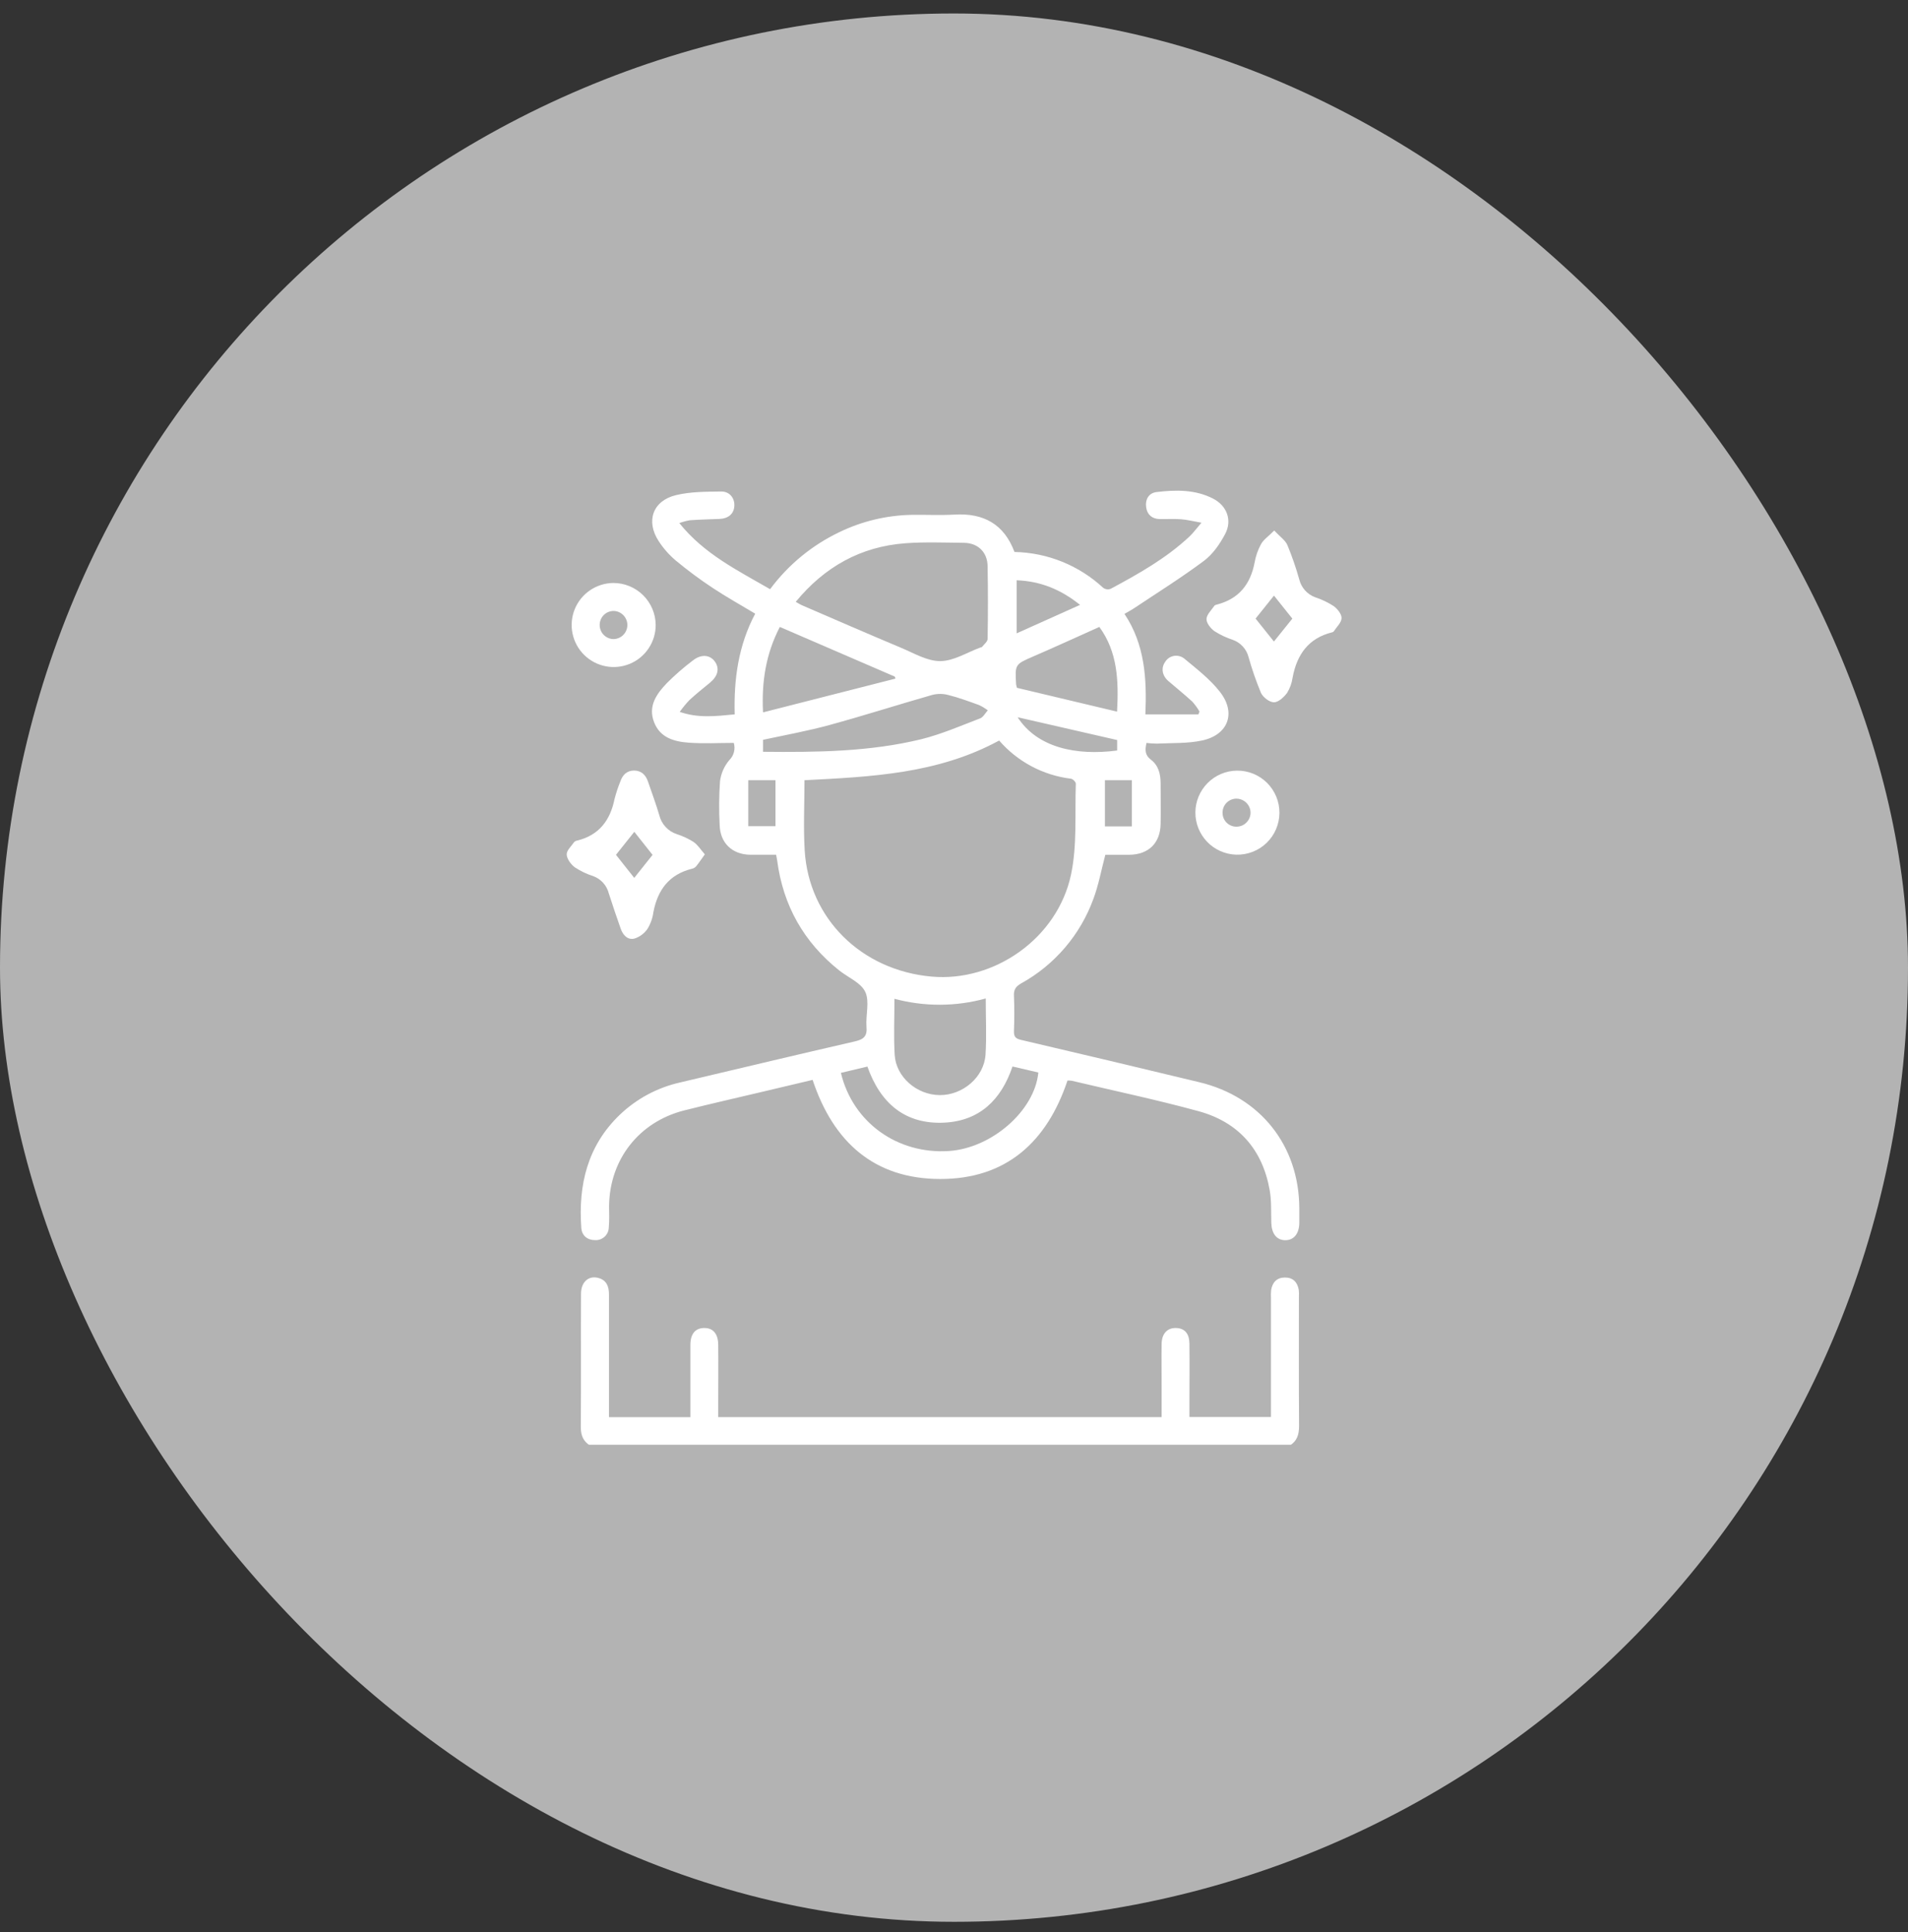
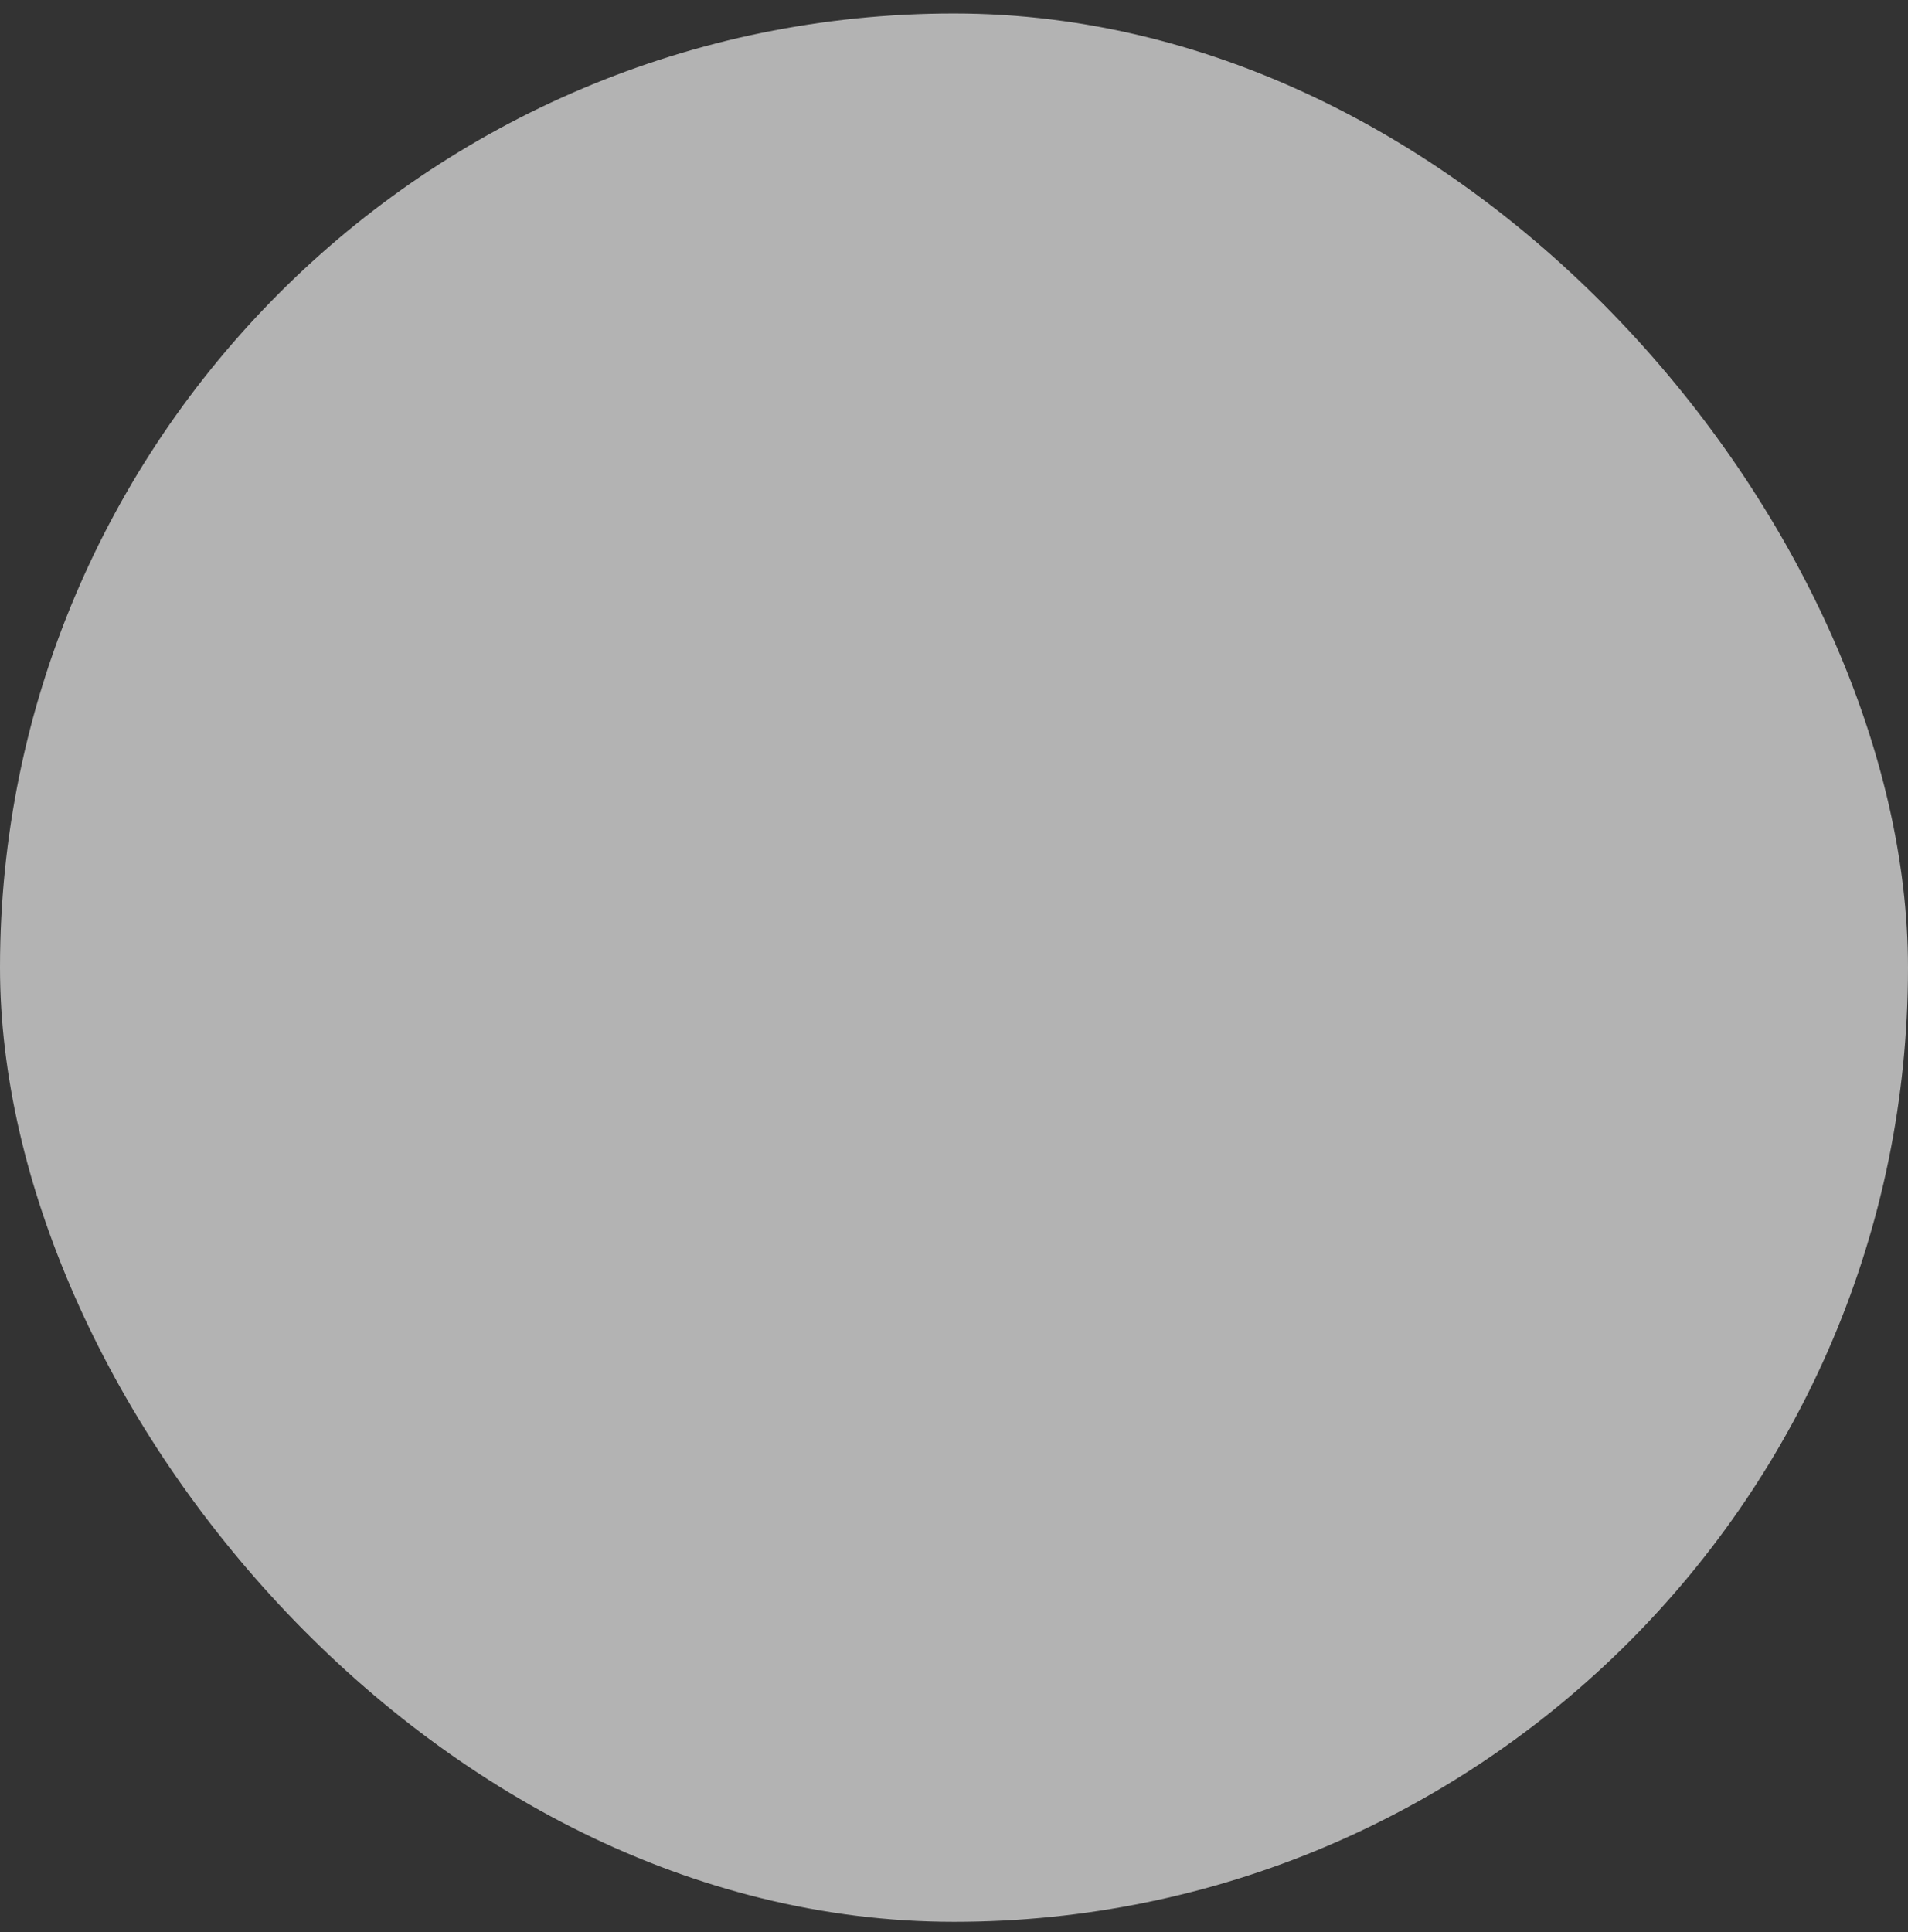
<svg xmlns="http://www.w3.org/2000/svg" width="80" height="81" viewBox="0 0 80 81" fill="none">
  <rect x="0" y="0" width="80" height="81" fill="#333333" stroke="none" />
  <rect y="0.565" width="80" height="80" rx="40" fill="#B3B3B3" />
  <g clip-path="url(#clip0_574_1938)">
    <path d="M24.756 60.608C24.459 60.431 24.351 60.178 24.353 59.827C24.366 57.964 24.353 56.101 24.361 54.238C24.361 53.748 24.674 53.46 25.092 53.574C25.438 53.669 25.534 53.937 25.534 54.268C25.534 55.832 25.534 57.395 25.534 58.959V59.409H28.947V58.124C28.947 57.538 28.947 56.951 28.947 56.365C28.953 55.912 29.156 55.679 29.514 55.672C29.892 55.663 30.11 55.906 30.114 56.375C30.123 57.234 30.114 58.095 30.114 58.954V59.407H48.705V58.091C48.705 57.505 48.696 56.918 48.705 56.332C48.714 55.901 48.947 55.661 49.311 55.672C49.676 55.682 49.867 55.906 49.871 56.329C49.88 57.202 49.871 58.075 49.871 58.948V59.403H53.29V59.002C53.29 57.477 53.29 55.953 53.29 54.429C53.283 54.312 53.286 54.194 53.298 54.077C53.352 53.754 53.538 53.555 53.877 53.555C54.217 53.555 54.4 53.751 54.456 54.077C54.465 54.168 54.468 54.259 54.462 54.351C54.462 56.162 54.455 57.974 54.468 59.781C54.468 60.141 54.383 60.416 54.071 60.604L24.756 60.608Z" fill="white" />
    <path d="M32.542 35.832C32.171 35.832 31.811 35.832 31.447 35.832C30.696 35.818 30.194 35.337 30.175 34.588C30.141 33.977 30.146 33.364 30.189 32.754C30.23 32.423 30.367 32.113 30.584 31.86C30.676 31.769 30.742 31.654 30.774 31.527C30.806 31.401 30.804 31.269 30.767 31.144C30.132 31.144 29.514 31.18 28.887 31.135C28.261 31.09 27.676 30.926 27.425 30.276C27.161 29.602 27.529 29.086 27.965 28.633C28.305 28.292 28.669 27.976 29.053 27.686C29.403 27.41 29.772 27.447 29.977 27.739C30.183 28.032 30.094 28.349 29.769 28.619C29.475 28.857 29.182 29.095 28.905 29.35C28.758 29.504 28.623 29.669 28.5 29.843C29.282 30.114 30.012 30.024 30.805 29.947C30.763 28.485 30.959 27.051 31.665 25.727C31.05 25.357 30.448 25.022 29.876 24.643C29.344 24.291 28.832 23.911 28.341 23.504C28.062 23.269 27.819 22.994 27.62 22.689C27.067 21.846 27.369 20.987 28.351 20.755C28.961 20.609 29.613 20.613 30.247 20.605C30.606 20.605 30.818 20.902 30.789 21.232C30.762 21.545 30.534 21.739 30.172 21.754C29.754 21.77 29.336 21.781 28.925 21.809C28.774 21.836 28.626 21.876 28.483 21.928C29.527 23.23 30.932 23.913 32.289 24.7C33.044 23.682 34.037 22.863 35.181 22.314C36.132 21.851 37.173 21.602 38.231 21.583C38.831 21.575 39.432 21.606 40.03 21.572C41.241 21.503 42.099 21.973 42.536 23.139C43.921 23.167 45.247 23.704 46.261 24.647C46.305 24.677 46.354 24.696 46.407 24.703C46.459 24.711 46.512 24.705 46.561 24.688C47.731 24.061 48.893 23.409 49.87 22.494C50.028 22.346 50.157 22.166 50.376 21.913C50.026 21.851 49.772 21.786 49.513 21.767C49.214 21.745 48.913 21.767 48.614 21.759C48.314 21.752 48.099 21.581 48.057 21.265C48.011 20.931 48.17 20.667 48.491 20.628C49.298 20.531 50.112 20.517 50.862 20.902C51.443 21.199 51.675 21.811 51.367 22.39C51.145 22.808 50.852 23.233 50.482 23.51C49.536 24.217 48.53 24.844 47.546 25.501C47.43 25.578 47.306 25.642 47.147 25.734C48.007 27.022 48.087 28.457 48.024 29.948H50.246L50.294 29.83C50.208 29.681 50.107 29.541 49.992 29.413C49.666 29.114 49.319 28.837 48.985 28.548C48.726 28.323 48.672 28.002 48.855 27.745C48.895 27.68 48.947 27.625 49.01 27.582C49.072 27.54 49.143 27.511 49.218 27.497C49.292 27.484 49.368 27.486 49.442 27.504C49.515 27.521 49.584 27.554 49.644 27.6C50.173 28.039 50.733 28.468 51.15 29.003C51.842 29.886 51.499 30.804 50.406 31.042C49.792 31.174 49.141 31.141 48.507 31.174C48.362 31.173 48.217 31.164 48.072 31.145C48.004 31.434 48 31.655 48.259 31.85C48.573 32.086 48.66 32.447 48.663 32.828C48.663 33.401 48.674 33.976 48.663 34.547C48.645 35.349 48.156 35.823 47.354 35.833C47.005 35.833 46.655 35.833 46.345 35.833C46.175 36.479 46.062 37.097 45.847 37.677C45.298 39.188 44.22 40.45 42.812 41.228C42.59 41.354 42.499 41.489 42.514 41.75C42.536 42.244 42.531 42.74 42.514 43.234C42.508 43.459 42.584 43.541 42.808 43.593C45.304 44.177 47.798 44.768 50.29 45.369C52.847 45.982 54.467 48.027 54.478 50.647C54.478 50.856 54.478 51.065 54.478 51.274C54.471 51.724 54.243 51.997 53.882 51.991C53.522 51.985 53.316 51.712 53.304 51.255C53.291 50.797 53.315 50.337 53.237 49.897C52.935 48.182 51.925 47.041 50.256 46.583C48.5 46.103 46.715 45.728 44.943 45.308C44.882 45.298 44.82 45.295 44.759 45.297C43.895 47.877 42.182 49.429 39.42 49.425C36.657 49.421 34.94 47.881 34.072 45.27L31.996 45.762C30.895 46.023 29.791 46.272 28.693 46.549C26.795 47.027 25.56 48.606 25.538 50.557C25.538 50.857 25.555 51.159 25.526 51.455C25.525 51.528 25.508 51.6 25.479 51.666C25.449 51.732 25.406 51.792 25.353 51.842C25.299 51.891 25.237 51.93 25.169 51.955C25.1 51.98 25.028 51.991 24.955 51.988C24.631 51.988 24.397 51.806 24.373 51.472C24.243 49.663 24.634 48.026 25.994 46.726C26.696 46.057 27.566 45.592 28.512 45.379C30.955 44.803 33.397 44.218 35.845 43.657C36.215 43.572 36.367 43.437 36.331 43.044C36.293 42.551 36.469 41.985 36.279 41.582C36.099 41.196 35.561 40.98 35.186 40.681C33.701 39.498 32.835 37.962 32.586 36.075C32.57 35.993 32.56 35.931 32.542 35.832ZM41.893 31.044C39.318 32.443 36.529 32.563 33.731 32.708C33.731 33.705 33.682 34.682 33.74 35.653C33.912 38.505 36.12 40.679 39.059 40.94C41.702 41.176 44.344 39.326 44.908 36.658C45.167 35.429 45.064 34.124 45.108 32.853C45.108 32.782 44.983 32.652 44.9 32.644C43.734 32.501 42.662 31.931 41.893 31.044V31.044ZM33.365 25.229C33.447 25.28 33.532 25.328 33.619 25.371C35.003 25.968 36.386 26.571 37.776 27.154C38.315 27.379 38.875 27.718 39.422 27.714C39.985 27.714 40.546 27.349 41.108 27.144C41.132 27.135 41.166 27.134 41.178 27.116C41.262 27.011 41.407 26.898 41.409 26.785C41.427 25.77 41.427 24.753 41.409 23.737C41.403 23.152 41.008 22.763 40.419 22.756C39.599 22.747 38.775 22.714 37.959 22.774C36.087 22.913 34.572 23.763 33.365 25.229ZM41.331 41.857C40.079 42.203 38.758 42.207 37.503 41.871C37.503 42.689 37.467 43.457 37.513 44.222C37.569 45.154 38.444 45.902 39.402 45.908C40.36 45.915 41.261 45.164 41.322 44.209C41.37 43.446 41.331 42.677 41.331 41.857V41.857ZM35.258 44.976C35.755 47.054 37.631 48.395 39.787 48.252C41.581 48.134 43.384 46.563 43.536 44.961L42.453 44.709C41.978 46.116 41.065 46.984 39.607 47.062C37.946 47.149 36.91 46.243 36.369 44.712L35.258 44.976ZM31.992 31.516C34.255 31.539 36.472 31.516 38.64 30.986C39.475 30.777 40.282 30.427 41.094 30.116C41.225 30.066 41.31 29.894 41.417 29.778C41.302 29.692 41.179 29.617 41.05 29.557C40.622 29.402 40.193 29.243 39.752 29.133C39.533 29.076 39.303 29.076 39.084 29.133C37.646 29.543 36.221 30 34.779 30.394C33.866 30.643 32.93 30.812 31.992 31.014V31.516ZM31.992 29.864L37.547 28.448L37.515 28.363L32.697 26.282C32.128 27.383 31.925 28.536 31.993 29.864H31.992ZM42.645 28.836L46.837 29.833C46.908 28.52 46.856 27.327 46.094 26.282C45.161 26.7 44.252 27.118 43.335 27.514C42.558 27.852 42.554 27.843 42.604 28.692C42.613 28.741 42.625 28.789 42.641 28.836H42.645ZM45.285 25.357C44.458 24.697 43.614 24.364 42.628 24.326V26.55L45.285 25.357ZM46.84 31.023L42.668 30.068C43.487 31.337 45.116 31.691 46.84 31.462V31.023ZM47.457 34.643V32.709H46.327V34.643H47.457ZM31.374 32.709V34.635H32.515V32.709H31.374Z" fill="white" />
-     <path d="M29.553 35.816C29.399 36.031 29.296 36.185 29.179 36.328C29.133 36.375 29.074 36.407 29.01 36.42C28.052 36.659 27.571 37.31 27.395 38.245C27.362 38.491 27.278 38.726 27.149 38.938C27.017 39.131 26.825 39.274 26.603 39.346C26.318 39.417 26.119 39.203 26.024 38.928C25.853 38.438 25.683 37.947 25.526 37.452C25.484 37.288 25.404 37.136 25.29 37.01C25.177 36.884 25.035 36.788 24.876 36.729C24.604 36.643 24.344 36.519 24.105 36.362C23.94 36.239 23.768 36.01 23.761 35.822C23.753 35.652 23.959 35.469 24.074 35.3C24.113 35.264 24.162 35.241 24.214 35.234C25.125 35.006 25.587 34.383 25.767 33.496C25.832 33.245 25.913 32.998 26.011 32.757C26.105 32.489 26.276 32.307 26.577 32.302C26.896 32.302 27.075 32.487 27.172 32.771C27.331 33.239 27.504 33.701 27.643 34.174C27.688 34.358 27.778 34.527 27.906 34.665C28.034 34.804 28.195 34.908 28.374 34.967C28.622 35.046 28.859 35.156 29.079 35.295C29.258 35.419 29.379 35.618 29.553 35.816ZM25.827 35.835L26.593 36.802L27.361 35.838L26.596 34.871L25.827 35.835Z" fill="white" />
    <path d="M53.426 22.24C53.662 22.493 53.888 22.643 53.979 22.851C54.172 23.32 54.338 23.799 54.475 24.286C54.516 24.457 54.599 24.615 54.716 24.747C54.832 24.878 54.98 24.978 55.145 25.039C55.417 25.128 55.676 25.251 55.916 25.406C56.076 25.521 56.255 25.744 56.25 25.914C56.243 26.103 56.041 26.287 55.92 26.471C55.902 26.49 55.878 26.503 55.852 26.508C54.863 26.753 54.381 27.437 54.199 28.394C54.168 28.627 54.088 28.85 53.964 29.05C53.832 29.228 53.601 29.442 53.414 29.441C53.227 29.44 52.956 29.232 52.871 29.047C52.666 28.556 52.492 28.053 52.349 27.541C52.306 27.377 52.224 27.226 52.109 27.101C51.995 26.977 51.852 26.881 51.693 26.824C51.421 26.735 51.161 26.613 50.92 26.459C50.76 26.345 50.582 26.12 50.587 25.951C50.593 25.761 50.796 25.577 50.918 25.394C50.936 25.366 50.985 25.355 51.023 25.344C51.941 25.107 52.431 24.495 52.604 23.582C52.651 23.313 52.741 23.053 52.872 22.813C52.978 22.619 53.183 22.487 53.426 22.24ZM53.414 26.894C53.666 26.581 53.936 26.242 54.186 25.933C53.93 25.613 53.657 25.269 53.416 24.969L52.645 25.932L53.414 26.894Z" fill="white" />
    <path d="M27.492 26.194C27.494 26.542 27.392 26.883 27.2 27.173C27.008 27.464 26.734 27.691 26.413 27.826C26.092 27.96 25.738 27.997 25.396 27.931C25.055 27.865 24.74 27.699 24.492 27.454C24.244 27.21 24.075 26.897 24.005 26.556C23.935 26.215 23.967 25.861 24.098 25.538C24.229 25.216 24.453 24.939 24.741 24.744C25.029 24.548 25.369 24.442 25.717 24.439C26.184 24.439 26.633 24.624 26.965 24.952C27.297 25.28 27.487 25.727 27.492 26.194V26.194ZM25.144 26.194C25.143 26.272 25.157 26.349 25.186 26.422C25.215 26.494 25.258 26.56 25.313 26.616C25.367 26.671 25.433 26.715 25.505 26.745C25.576 26.776 25.654 26.791 25.732 26.791C25.884 26.787 26.029 26.724 26.135 26.615C26.242 26.506 26.303 26.361 26.305 26.208C26.306 26.056 26.249 25.909 26.145 25.798C26.041 25.687 25.897 25.62 25.745 25.612C25.667 25.61 25.589 25.623 25.516 25.652C25.442 25.68 25.376 25.723 25.32 25.778C25.264 25.833 25.219 25.898 25.189 25.971C25.159 26.043 25.143 26.121 25.144 26.199V26.194Z" fill="white" />
-     <path d="M51.828 35.829C51.368 35.814 50.931 35.62 50.612 35.288C50.294 34.956 50.117 34.513 50.121 34.052C50.125 33.592 50.309 33.152 50.634 32.825C50.958 32.499 51.398 32.312 51.858 32.306C52.093 32.303 52.326 32.346 52.543 32.434C52.761 32.522 52.959 32.653 53.125 32.818C53.292 32.984 53.423 33.181 53.513 33.398C53.602 33.615 53.647 33.848 53.645 34.083C53.643 34.317 53.594 34.549 53.501 34.765C53.408 34.981 53.273 35.175 53.104 35.338C52.934 35.501 52.734 35.628 52.515 35.712C52.296 35.796 52.062 35.836 51.828 35.829ZM52.434 34.059C52.43 33.902 52.363 33.753 52.248 33.644C52.134 33.536 51.981 33.477 51.824 33.481C51.746 33.483 51.669 33.502 51.598 33.534C51.528 33.567 51.464 33.614 51.412 33.671C51.359 33.729 51.319 33.796 51.293 33.87C51.267 33.943 51.256 34.021 51.261 34.099C51.266 34.25 51.33 34.392 51.439 34.496C51.548 34.6 51.694 34.657 51.844 34.656C51.922 34.655 51.999 34.64 52.071 34.61C52.143 34.58 52.209 34.535 52.263 34.48C52.318 34.425 52.361 34.359 52.391 34.287C52.42 34.215 52.435 34.137 52.434 34.059V34.059Z" fill="white" />
+     <path d="M51.828 35.829C51.368 35.814 50.931 35.62 50.612 35.288C50.294 34.956 50.117 34.513 50.121 34.052C50.125 33.592 50.309 33.152 50.634 32.825C50.958 32.499 51.398 32.312 51.858 32.306C52.093 32.303 52.326 32.346 52.543 32.434C52.761 32.522 52.959 32.653 53.125 32.818C53.292 32.984 53.423 33.181 53.513 33.398C53.602 33.615 53.647 33.848 53.645 34.083C53.643 34.317 53.594 34.549 53.501 34.765C53.408 34.981 53.273 35.175 53.104 35.338C52.934 35.501 52.734 35.628 52.515 35.712C52.296 35.796 52.062 35.836 51.828 35.829ZC52.43 33.902 52.363 33.753 52.248 33.644C52.134 33.536 51.981 33.477 51.824 33.481C51.746 33.483 51.669 33.502 51.598 33.534C51.528 33.567 51.464 33.614 51.412 33.671C51.359 33.729 51.319 33.796 51.293 33.87C51.267 33.943 51.256 34.021 51.261 34.099C51.266 34.25 51.33 34.392 51.439 34.496C51.548 34.6 51.694 34.657 51.844 34.656C51.922 34.655 51.999 34.64 52.071 34.61C52.143 34.58 52.209 34.535 52.263 34.48C52.318 34.425 52.361 34.359 52.391 34.287C52.42 34.215 52.435 34.137 52.434 34.059V34.059Z" fill="white" />
  </g>
  <defs>
    <clipPath id="clip0_574_1938">
-       <rect width="40" height="40" fill="white" transform="translate(20 20.565)" />
-     </clipPath>
+       </clipPath>
  </defs>
</svg>